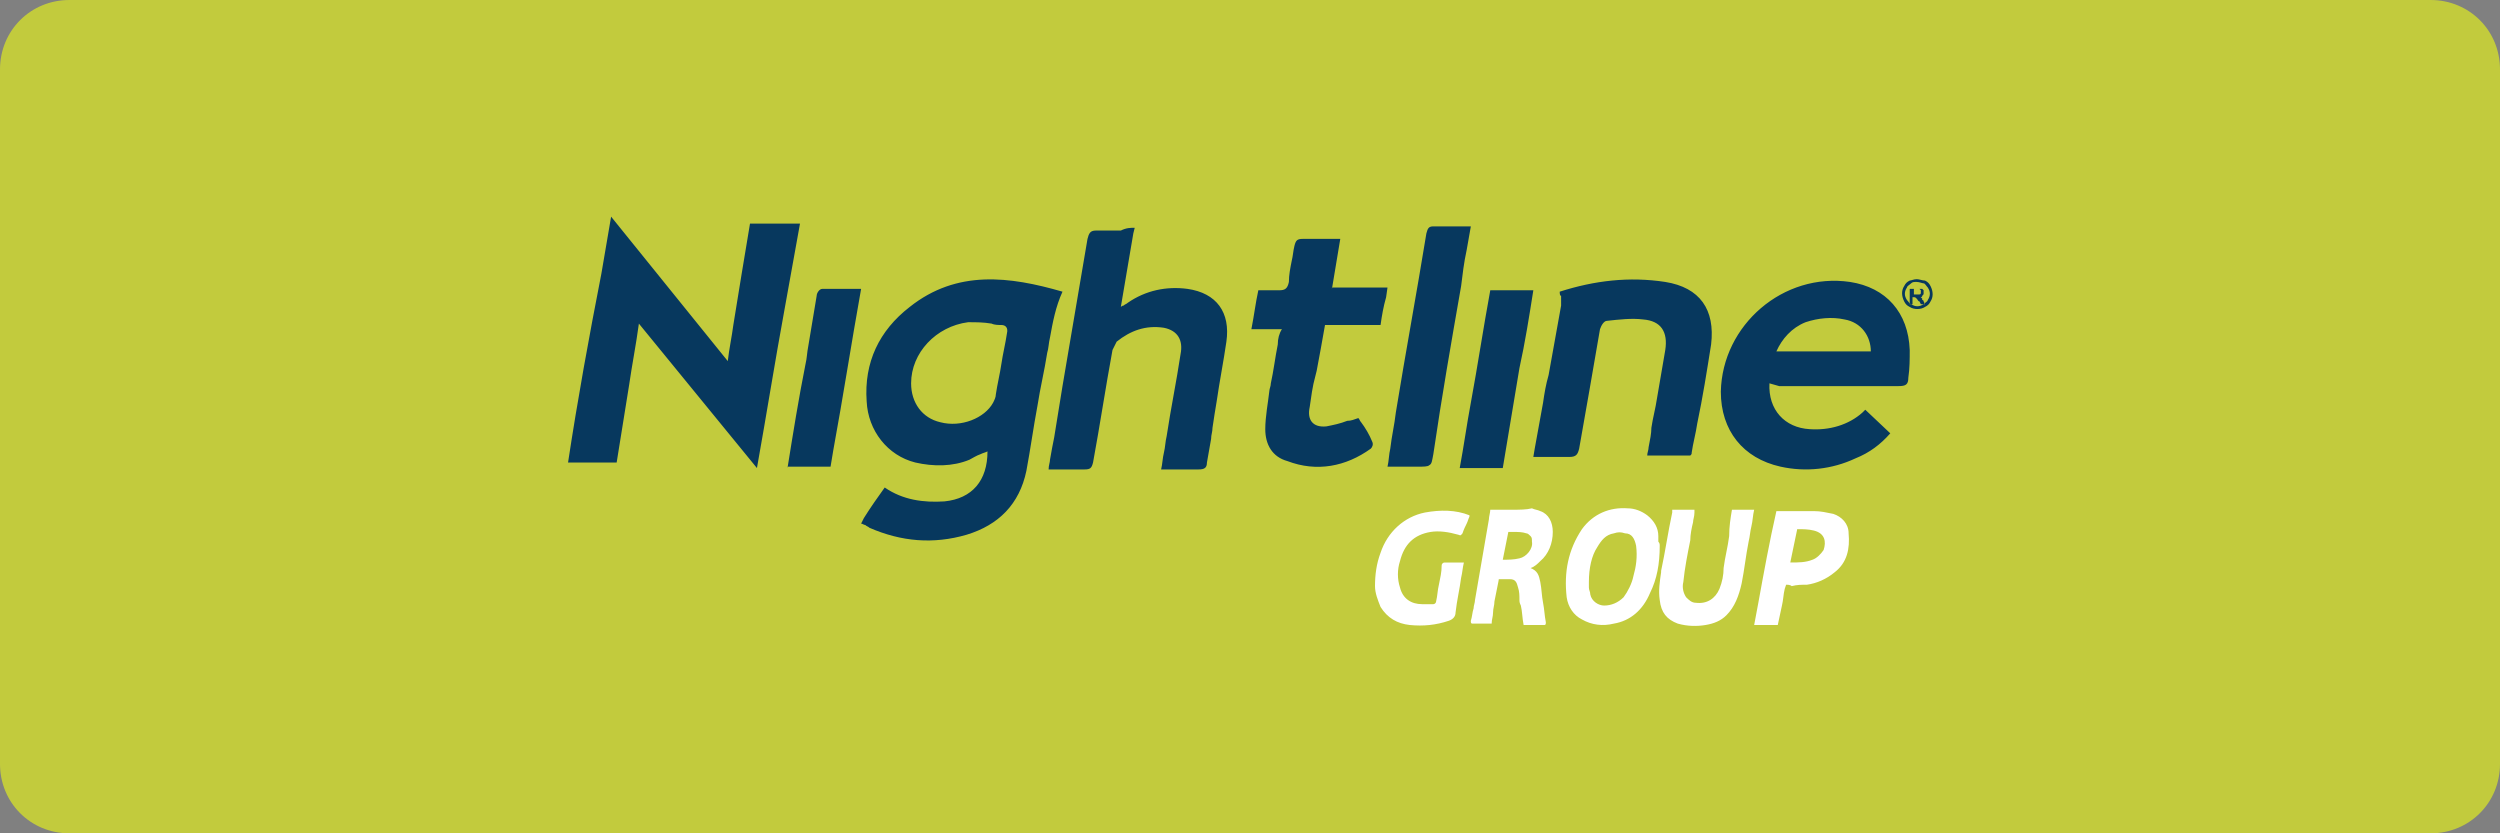
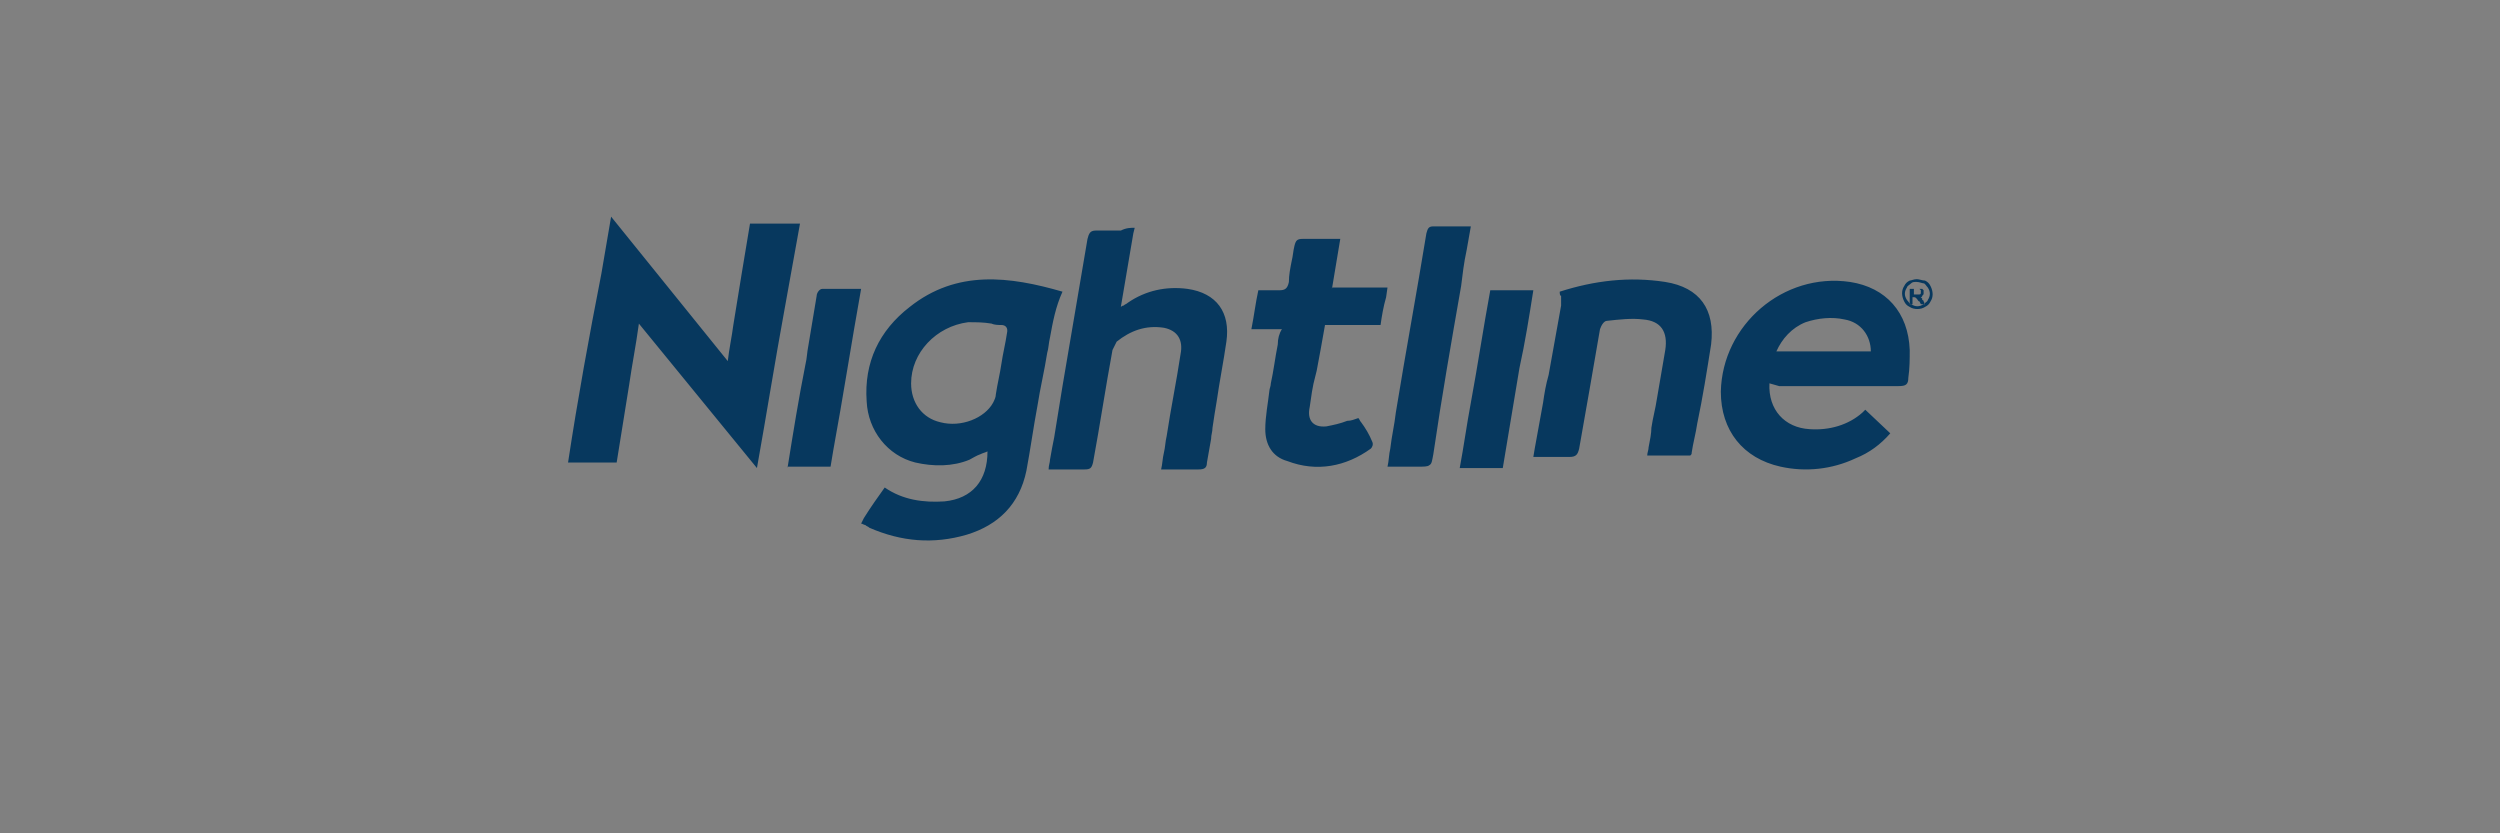
<svg xmlns="http://www.w3.org/2000/svg" version="1.1" id="Layer_1" x="0px" y="0px" viewBox="0 0 180 60" style="enable-background:new 0 0 180 60;" xml:space="preserve">
  <rect x="0" y="0" width="180" height="60" fill="#808080" stroke="none" />
  <style type="text/css">
	.st0{fill:#C2CB3D;}
	.st1{fill-rule:evenodd;clip-rule:evenodd;fill:#07385E;}
	.st2{fill-rule:evenodd;clip-rule:evenodd;fill:#FFFFFF;}
</style>
-   <path class="st0" d="M5,0h170c2.8,0,5,2.2,5,5v50c0,2.8-2.2,5-5,5H5c-2.8,0-5-2.2-5-5V5C0,2.2,2.2,0,5,0z" />
  <path class="st1" d="M40.9,33.3h3.5c0.3-1.9,0.6-3.7,0.9-5.6l0,0c0.2-1.4,0.5-2.9,0.7-4.4l8.5,10.4c0.7-3.9,1.3-7.7,2-11.5l0,0  l1.1-6.1H54c-0.4,2.4-0.8,4.8-1.2,7.3l0,0c-0.1,0.8-0.3,1.7-0.4,2.6L44,15.6l-0.7,4.1C42.4,24.3,41.6,28.7,40.9,33.3z M62,37.7  l0.2-0.4c0.5-0.8,1-1.5,1.5-2.2c1.3,0.9,2.8,1.1,4.3,1c2-0.2,3.1-1.5,3.1-3.6c-0.2,0.1-0.3,0.1-0.5,0.2l0,0  c-0.3,0.1-0.6,0.3-0.8,0.4c-1.2,0.5-2.6,0.5-3.9,0.2c-2-0.5-3.4-2.3-3.5-4.4c-0.2-2.8,0.9-5.1,3.1-6.8c3.4-2.7,7.2-2.2,11-1.1  c-0.5,1.1-0.7,2.2-0.9,3.3v0c-0.1,0.4-0.1,0.8-0.2,1.1c-0.2,1.3-0.5,2.5-0.7,3.8c-0.3,1.6-0.5,3.1-0.8,4.7c-0.5,2.4-2,3.9-4.3,4.6  c-2.4,0.7-4.7,0.5-7-0.5c-0.1-0.1-0.2-0.1-0.3-0.2l0,0C62.2,37.8,62.1,37.7,62,37.7z M65.6,27.6c0,1.4,0.8,2.5,2.1,2.8  c1.5,0.4,3.2-0.3,3.8-1.4c0.1-0.2,0.2-0.4,0.2-0.6c0.1-0.7,0.3-1.5,0.4-2.2l0,0l0,0c0.1-0.7,0.3-1.5,0.4-2.2  c0.1-0.4-0.1-0.6-0.4-0.6c-0.2,0-0.5,0-0.7-0.1l0,0l0,0h0l0,0l0,0l0,0l0,0l0,0h0c-0.6-0.1-1.1-0.1-1.7-0.1  C67.4,23.5,65.6,25.4,65.6,27.6z M81.7,16.4l-0.1,0.4c-0.3,1.8-0.6,3.5-0.9,5.3c0.1-0.1,0.2-0.1,0.2-0.1l0,0  c0.1-0.1,0.2-0.1,0.3-0.2c1.3-0.9,2.8-1.2,4.3-1c2.1,0.3,3.1,1.7,2.8,3.8c-0.2,1.4-0.5,2.9-0.7,4.3l0,0v0v0l0,0v0v0l0,0  c-0.1,0.6-0.2,1.2-0.3,1.9c0,0.3-0.1,0.5-0.1,0.8l0,0c-0.1,0.6-0.2,1.1-0.3,1.7c0,0.4-0.2,0.5-0.6,0.5c-0.6,0-1.2,0-1.9,0h0h0h0h0h0  h0h0h0c-0.3,0-0.5,0-0.8,0c0.1-0.4,0.1-0.8,0.2-1.2l0,0c0.1-0.4,0.1-0.8,0.2-1.2c0.3-2,0.7-3.9,1-5.9c0.2-1-0.2-1.7-1.2-1.9  c-1.3-0.2-2.4,0.2-3.4,1c-0.1,0.2-0.2,0.4-0.3,0.6c-0.5,2.7-0.9,5.4-1.4,8.1c-0.1,0.4-0.2,0.5-0.6,0.5c-0.6,0-1.1,0-1.7,0h0h0  c-0.3,0-0.6,0-0.9,0c0-0.3,0.1-0.5,0.1-0.7l0,0c0.1-0.6,0.2-1.1,0.3-1.6c0.2-1.2,0.4-2.5,0.6-3.7l0,0l0,0l0,0  c0.6-3.5,1.2-7.1,1.8-10.6c0.1-0.4,0.2-0.6,0.6-0.6c0.6,0,1.1,0,1.8,0C81.1,16.4,81.4,16.4,81.7,16.4z M127.4,27.6  c-0.1,1.9,1.1,3.2,2.9,3.3c1.4,0.1,2.8-0.3,3.8-1.2l0.2-0.2l1.8,1.7c-0.7,0.8-1.5,1.4-2.5,1.8c-1.7,0.8-3.6,1-5.4,0.6  c-2.7-0.6-4.3-2.6-4.3-5.4c0.1-4.8,4.5-8.6,9.3-7.9c2.6,0.4,4.2,2.2,4.3,4.9c0,0.7,0,1.3-0.1,2c0,0.5-0.2,0.6-0.7,0.6  c-2.3,0-4.6,0-6.9,0h0c-0.6,0-1.2,0-1.7,0L127.4,27.6z M134.7,25.3c0-1.1-0.7-2.1-1.9-2.3c-0.9-0.2-1.9-0.1-2.8,0.2  c-1,0.4-1.7,1.2-2.1,2.1H134.7z M112.3,21c2.5-0.8,5-1.1,7.6-0.7c2.5,0.4,3.6,2,3.3,4.5c-0.3,1.9-0.6,3.8-1,5.7  c-0.1,0.7-0.3,1.4-0.4,2.1c0,0.1,0,0.1-0.1,0.2h-3.1c0-0.2,0.1-0.4,0.1-0.6l0,0v0v0v0v0c0.1-0.5,0.2-1,0.2-1.4  c0.1-0.7,0.3-1.4,0.4-2.1v0v0v0v0v0l0,0c0.2-1.2,0.4-2.3,0.6-3.5c0.2-1.3-0.3-2.1-1.6-2.2c-0.8-0.1-1.7,0-2.6,0.1  c-0.2,0-0.4,0.3-0.5,0.6c-0.5,2.9-1,5.8-1.5,8.6c-0.1,0.4-0.2,0.6-0.7,0.6c-0.6,0-1.2,0-1.8,0c-0.3,0-0.5,0-0.8,0l0.1-0.6  c0.2-1.1,0.4-2.2,0.6-3.3c0.1-0.7,0.2-1.3,0.4-2v0v0v0v0v0c0.3-1.7,0.6-3.3,0.9-5c0-0.2,0-0.4,0-0.7C112.3,21.3,112.3,21.1,112.3,21  z M95.9,20.8c0.2-1.2,0.4-2.4,0.6-3.6c-0.3,0-0.5,0-0.8,0c-0.7,0-1.3,0-1.9,0c-0.4,0-0.5,0.1-0.6,0.5c-0.1,0.4-0.1,0.7-0.2,1.1v0  l0,0c-0.1,0.5-0.2,1-0.2,1.5c-0.1,0.5-0.3,0.6-0.7,0.6c-0.3,0-0.7,0-1,0c-0.2,0-0.4,0-0.5,0c-0.2,0.9-0.3,1.8-0.5,2.8h2.2  C92.1,24,92,24.4,92,24.8v0v0c-0.2,1-0.3,1.9-0.5,2.8c0,0.2-0.1,0.4-0.1,0.5v0c-0.1,0.9-0.3,1.9-0.3,2.8c0,1.1,0.5,2,1.6,2.3  c2.1,0.8,4.2,0.4,6-0.9c0.1-0.1,0.2-0.3,0.1-0.5c-0.2-0.5-0.5-1-0.8-1.4l0,0c-0.1-0.1-0.1-0.2-0.2-0.3c-0.3,0.1-0.5,0.2-0.8,0.2l0,0  h0c-0.5,0.2-1,0.3-1.5,0.4c-1,0.1-1.4-0.5-1.2-1.4c0.1-0.7,0.2-1.5,0.4-2.2l0,0l0.1-0.4c0.2-1.1,0.4-2.1,0.6-3.3h4  c0.1-0.7,0.2-1.3,0.4-2l0.1-0.7H95.9z M105.6,18L105.6,18L105.6,18L105.6,18L105.6,18c-0.2,0.9-0.3,1.8-0.4,2.6c-0.7,4-1.4,8-2,12.1  l0,0c-0.1,0.5-0.1,0.7-0.3,0.8c-0.1,0.1-0.4,0.1-0.8,0.1h-2.2c0.1-0.4,0.1-0.9,0.2-1.3v0c0.1-0.9,0.3-1.7,0.4-2.6  c0.7-4.3,1.5-8.6,2.2-12.9c0.1-0.4,0.2-0.5,0.5-0.5c0.6,0,1.3,0,1.9,0c0.3,0,0.5,0,0.8,0C105.8,16.9,105.7,17.4,105.6,18L105.6,18  L105.6,18z M110.4,20.9h-3.1c-0.5,2.7-0.9,5.4-1.4,8.1l0,0l0,0c-0.3,1.6-0.5,3.1-0.8,4.7h3.1c0.4-2.4,0.8-4.8,1.2-7.2  C109.8,24.7,110.1,22.8,110.4,20.9z M56.7,33.7c0.4-2.5,0.8-5,1.3-7.5c0.1-0.4,0.1-0.8,0.2-1.3l0,0c0.2-1.2,0.4-2.4,0.6-3.6  c0-0.2,0.2-0.5,0.4-0.5c0.7,0,1.4,0,2.1,0l0,0c0.2,0,0.5,0,0.7,0c-0.7,3.9-1.3,7.8-2,11.6l-0.2,1.2H56.7z M138,20.1  c0.2,0,0.4,0.1,0.6,0.1c0.2,0.1,0.3,0.2,0.4,0.4c0.2,0.4,0.2,0.8,0,1.1c-0.1,0.2-0.2,0.3-0.4,0.4c-0.3,0.2-0.8,0.2-1.1,0  c-0.2-0.1-0.3-0.2-0.4-0.4c-0.2-0.4-0.2-0.8,0-1.1c0.1-0.2,0.2-0.3,0.4-0.4C137.6,20.2,137.8,20.1,138,20.1z M138,20.3  c-0.2,0-0.3,0-0.4,0.1c-0.1,0.1-0.3,0.2-0.3,0.3c-0.2,0.3-0.2,0.6,0,0.9c0.1,0.1,0.2,0.3,0.3,0.3c0.3,0.2,0.6,0.2,0.9,0  c0.1-0.1,0.3-0.2,0.3-0.3c0.2-0.3,0.2-0.6,0-0.9c-0.1-0.1-0.2-0.3-0.3-0.3C138.4,20.4,138.2,20.3,138,20.3z M137.5,20.7v1.2l0.2,0  v-0.5h0.1c0.1,0,0.1,0,0.2,0.1c0.1,0.1,0.1,0.2,0.2,0.2l0.1,0.2h0.3l-0.1-0.2c0,0,0-0.1-0.1-0.1v0c0,0,0,0,0-0.1  c0,0-0.1-0.1-0.1-0.1c0,0-0.1,0-0.1,0c0.1,0,0.2,0,0.2-0.1c0.1-0.1,0.1-0.1,0.1-0.2c0-0.1,0-0.1,0-0.2c0,0-0.1-0.1-0.1-0.1  c-0.1,0-0.1,0-0.2,0H137.5z M137.8,21.2h0.1c0.1,0,0.2,0,0.3,0c0,0,0.1,0,0.1-0.1c0,0,0-0.1,0-0.1c0,0,0-0.1,0-0.1c0,0,0,0-0.1-0.1  c-0.1,0-0.2,0-0.3,0h-0.1V21.2z" />
-   <path class="st2" d="M128.6,42.1l-0.1,0.3c-0.1,0.4-0.1,0.8-0.2,1.2L128,45h-1.7l0.3-1.6l0,0c0.4-2.2,0.8-4.4,1.3-6.6  c0,0,0.1,0,0.1,0h2.6c0.5,0,0.9,0.1,1.4,0.2c0.6,0.2,1.1,0.7,1.1,1.4c0.1,1.1-0.1,2.1-1,2.8c-0.6,0.5-1.3,0.8-2,0.9  c-0.4,0-0.7,0-1.1,0.1l0,0l0,0C128.9,42.1,128.7,42.1,128.6,42.1z M128.9,40.5L128.9,40.5c0.6,0,1.1,0,1.6-0.2  c0.3-0.1,0.6-0.4,0.8-0.7c0.2-0.6,0.1-1.2-0.7-1.4c-0.4-0.1-0.8-0.1-1.2-0.1L128.9,40.5z M119.5,39.3c0,1.3-0.2,2.4-0.7,3.4  c-0.5,1.2-1.4,2-2.6,2.2c-0.8,0.2-1.6,0.1-2.3-0.3c-0.6-0.3-1-0.9-1.1-1.6c-0.2-1.8,0.1-3.4,1.1-4.9c0.8-1.1,2-1.6,3.3-1.5  c0.5,0,1,0.2,1.4,0.5c0.5,0.4,0.8,0.9,0.8,1.5c0,0.1,0,0.2,0,0.4C119.5,39.1,119.5,39.2,119.5,39.3z M114.4,41.9c0,0.1,0,0.2,0,0.4  c0,0.2,0.1,0.3,0.1,0.5c0.1,0.5,0.6,0.8,1,0.8c0.5,0,1-0.2,1.4-0.6c0.3-0.4,0.6-1,0.7-1.5c0.2-0.7,0.3-1.4,0.2-2.2  c-0.1-0.5-0.3-0.9-0.8-0.9c-0.3-0.1-0.5-0.1-0.8,0c-0.6,0.1-0.9,0.5-1.2,1C114.6,40,114.4,40.9,114.4,41.9z M105.4,40.5  c-0.1,0.4-0.1,0.7-0.2,1.1l0,0l0,0v0c-0.1,0.8-0.3,1.6-0.4,2.5c0,0.3-0.2,0.5-0.5,0.6c-0.9,0.3-1.8,0.4-2.8,0.3  c-0.9-0.1-1.6-0.5-2.1-1.3c-0.2-0.5-0.4-1-0.4-1.5c0-0.8,0.1-1.6,0.4-2.4c0.5-1.5,1.7-2.6,3.2-2.9c1.1-0.2,2.2-0.2,3.2,0.2  c0,0,0,0.1,0,0.1c-0.1,0.2-0.1,0.3-0.2,0.5l0,0c-0.1,0.2-0.2,0.4-0.3,0.7c-0.1,0.1-0.1,0.2-0.3,0.1c-0.7-0.2-1.4-0.3-2-0.2  c-1.2,0.2-1.9,0.9-2.2,2.1c-0.2,0.6-0.2,1.3,0,1.9c0.2,0.8,0.8,1.2,1.6,1.2c0.2,0,0.4,0,0.5,0l0,0c0.1,0,0.2,0,0.3,0  c0.1,0,0.2-0.1,0.2-0.2c0.1-0.4,0.1-0.8,0.2-1.2l0,0v0l0,0v0c0.1-0.5,0.2-0.9,0.2-1.4c0-0.1,0.1-0.2,0.2-0.2c0.2,0,0.4,0,0.7,0l0,0  l0,0l0,0C105,40.5,105.2,40.5,105.4,40.5z M108.9,36.7h-1.6c0,0.2-0.1,0.5-0.1,0.7l-1,5.8c0,0.2-0.1,0.4-0.1,0.6  c-0.1,0.3-0.1,0.6-0.2,0.9c0,0,0,0,0,0c0,0.1,0,0.2,0.1,0.2h1.4c0-0.3,0.1-0.5,0.1-0.8c0-0.3,0.1-0.5,0.1-0.8v0  c0.1-0.5,0.2-1,0.3-1.5c0-0.1,0-0.1,0.1-0.1c0.1,0,0.2,0,0.3,0c0.1,0,0.3,0,0.4,0c0.4,0,0.5,0.2,0.6,0.6c0.1,0.3,0.1,0.6,0.1,0.9v0  c0,0.1,0,0.2,0.1,0.4c0.1,0.4,0.1,0.9,0.2,1.4h1.5c0.1,0,0.1-0.1,0.1-0.2c-0.1-0.5-0.1-0.9-0.2-1.4v0v0v0l0,0  c-0.1-0.5-0.1-1-0.2-1.5c-0.1-0.5-0.2-0.8-0.7-1c0.3-0.1,0.5-0.3,0.7-0.5c0.6-0.5,0.9-1.3,0.9-2.1c0-0.7-0.3-1.3-0.9-1.5  c-0.2-0.1-0.4-0.1-0.6-0.2C109.9,36.7,109.4,36.7,108.9,36.7z M109.4,40.2c-0.4,0.1-0.8,0.1-1.2,0.1l0.4-2c0.1,0,0.3,0,0.4,0l0,0  c0.3,0,0.6,0,0.9,0.1c0.1,0,0.2,0.1,0.3,0.2c0.1,0.1,0.1,0.2,0.1,0.4C110.4,39.5,109.9,40.1,109.4,40.2z M124.7,36.7h1.6  c-0.1,0.4-0.1,0.8-0.2,1.2c-0.1,0.4-0.1,0.7-0.2,1.1v0c-0.2,1-0.3,2-0.5,3c-0.2,0.9-0.5,1.7-1.1,2.3c-0.4,0.4-0.9,0.6-1.5,0.7  c-0.6,0.1-1.3,0.1-2-0.1c-0.8-0.3-1.2-0.8-1.3-1.7c-0.1-0.7,0-1.3,0.1-2l0-0.1c0.3-1.4,0.5-2.8,0.8-4.2c0,0,0-0.1,0-0.1l0,0  c0,0,0,0,0-0.1h1.6l0,0.2c0,0.3-0.1,0.5-0.1,0.7c-0.1,0.4-0.2,0.9-0.2,1.3c-0.2,1-0.4,2-0.5,3c-0.1,0.4,0,0.8,0.2,1.1  c0.2,0.2,0.4,0.4,0.7,0.4c0.8,0.1,1.4-0.3,1.7-1c0.2-0.5,0.3-1,0.3-1.5c0.1-0.8,0.3-1.5,0.4-2.3v0C124.5,37.9,124.6,37.3,124.7,36.7  z" />
</svg>